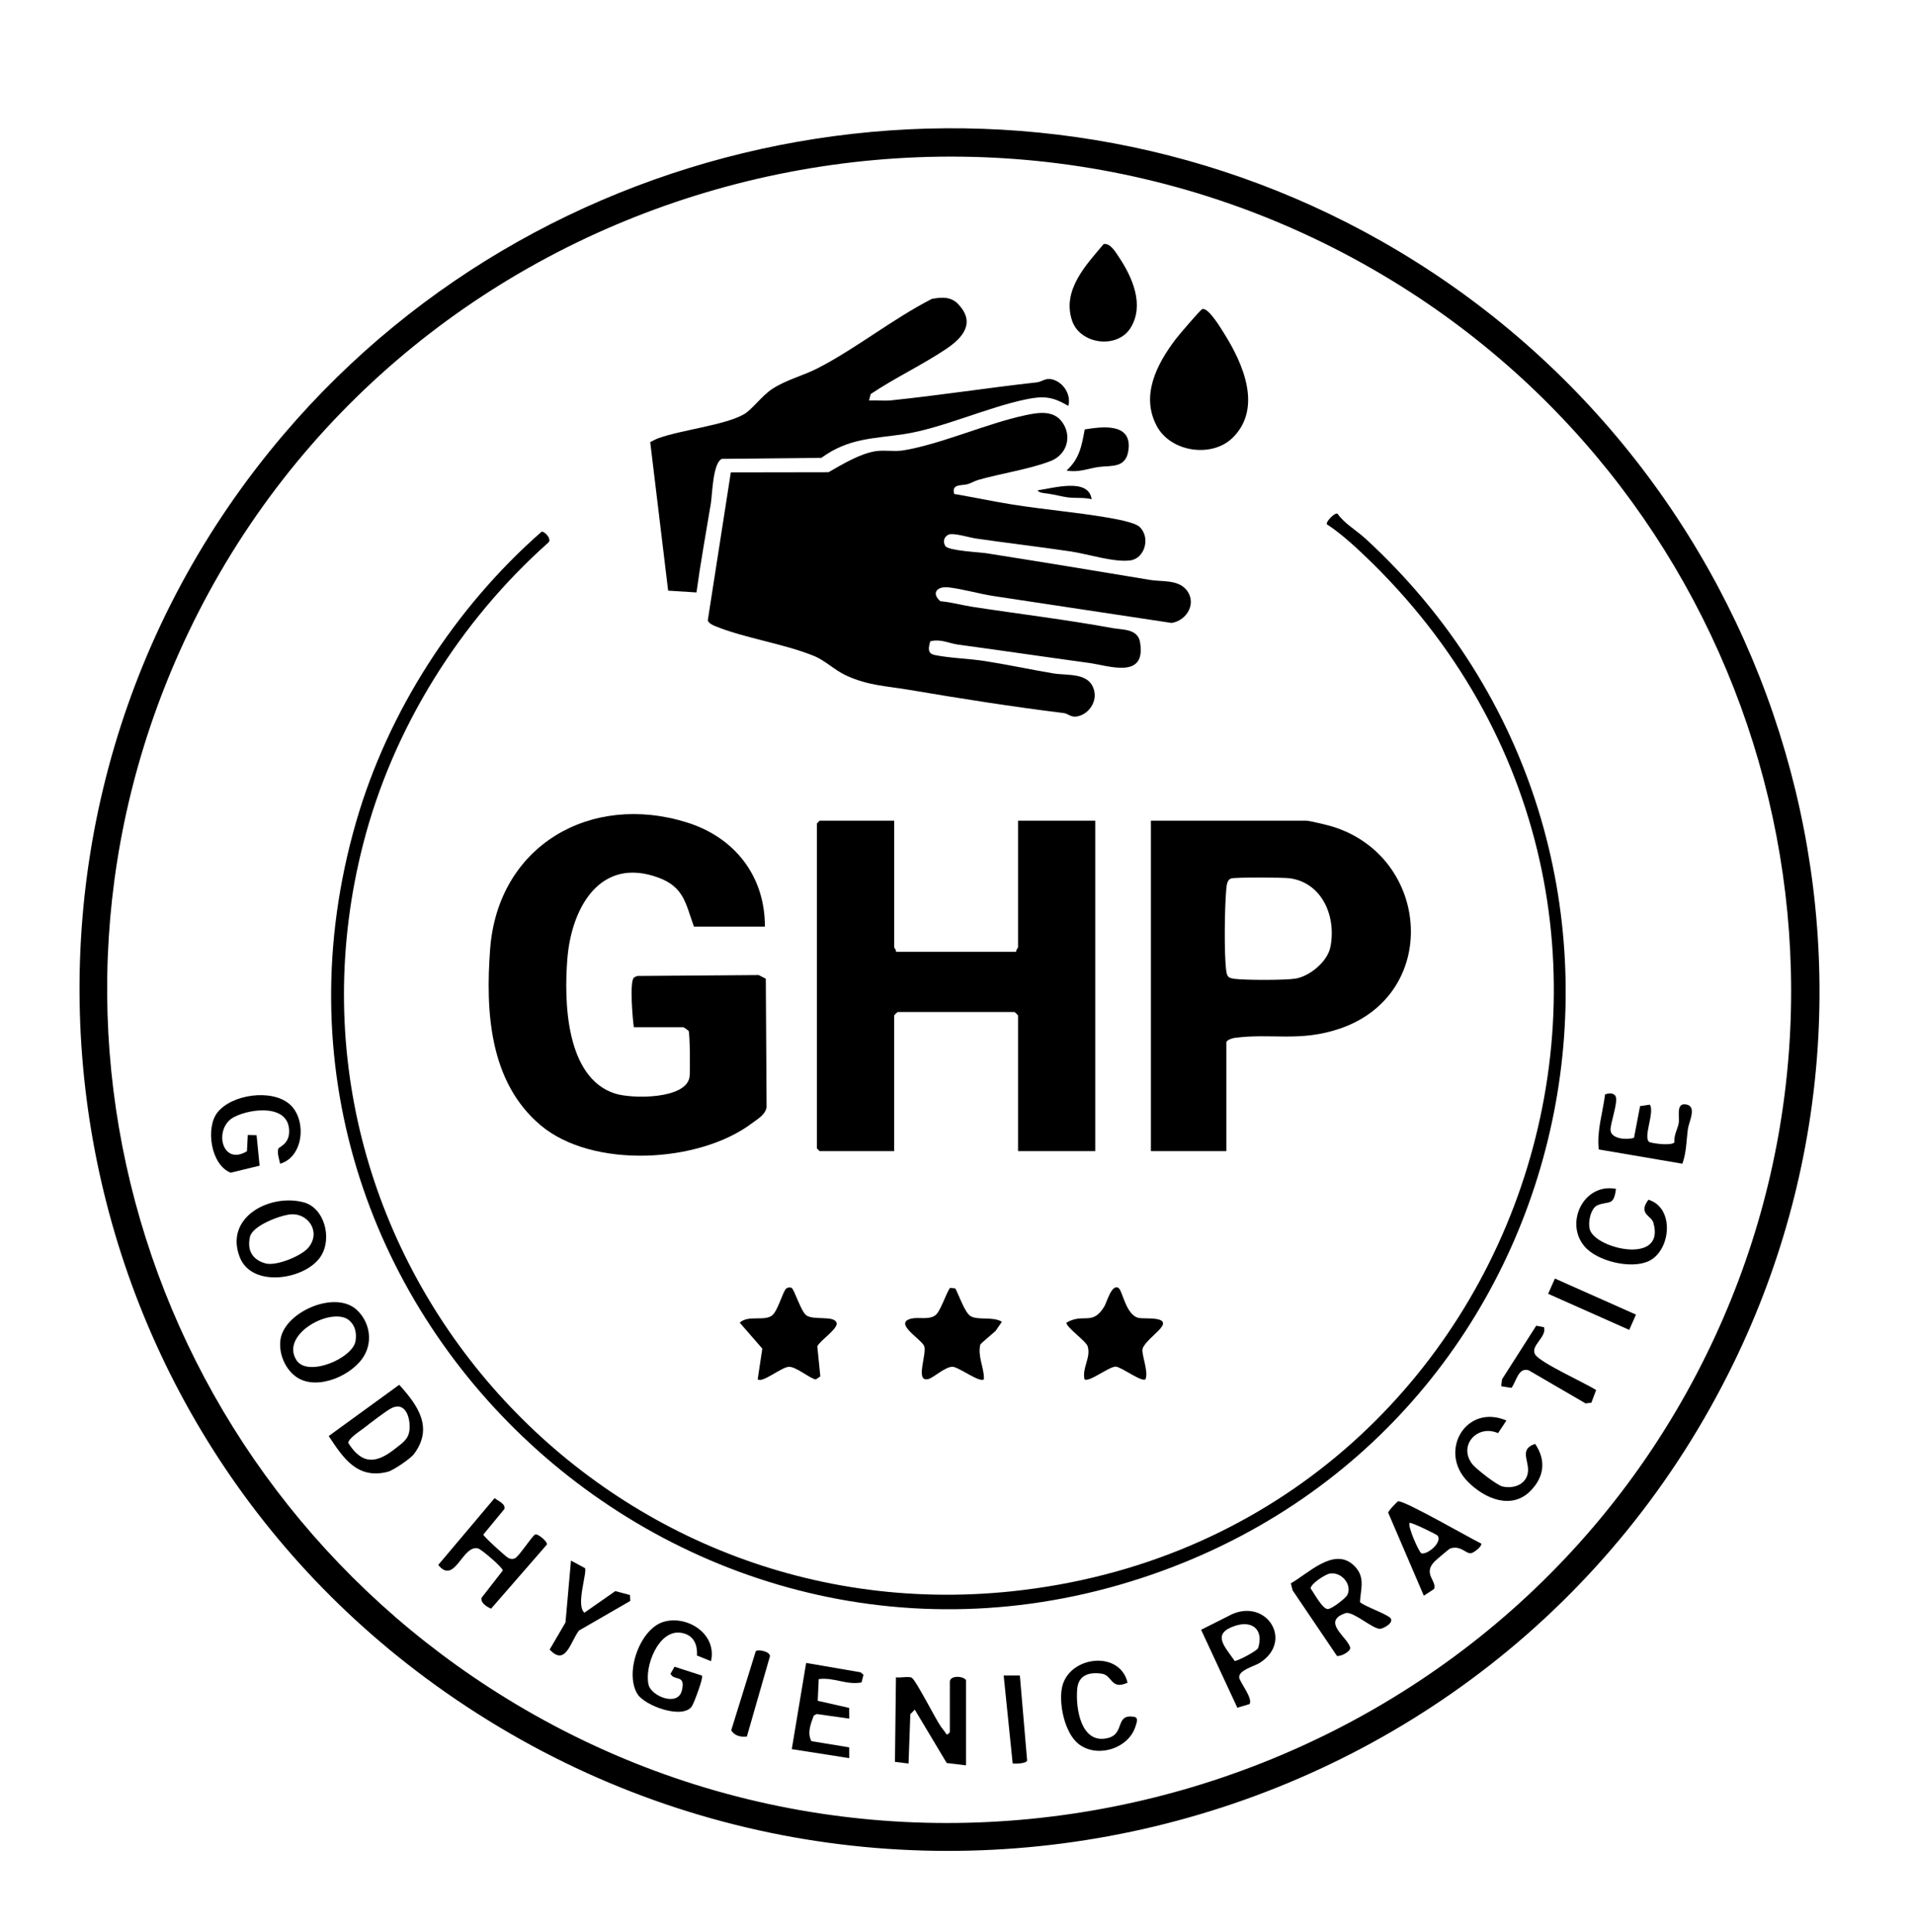
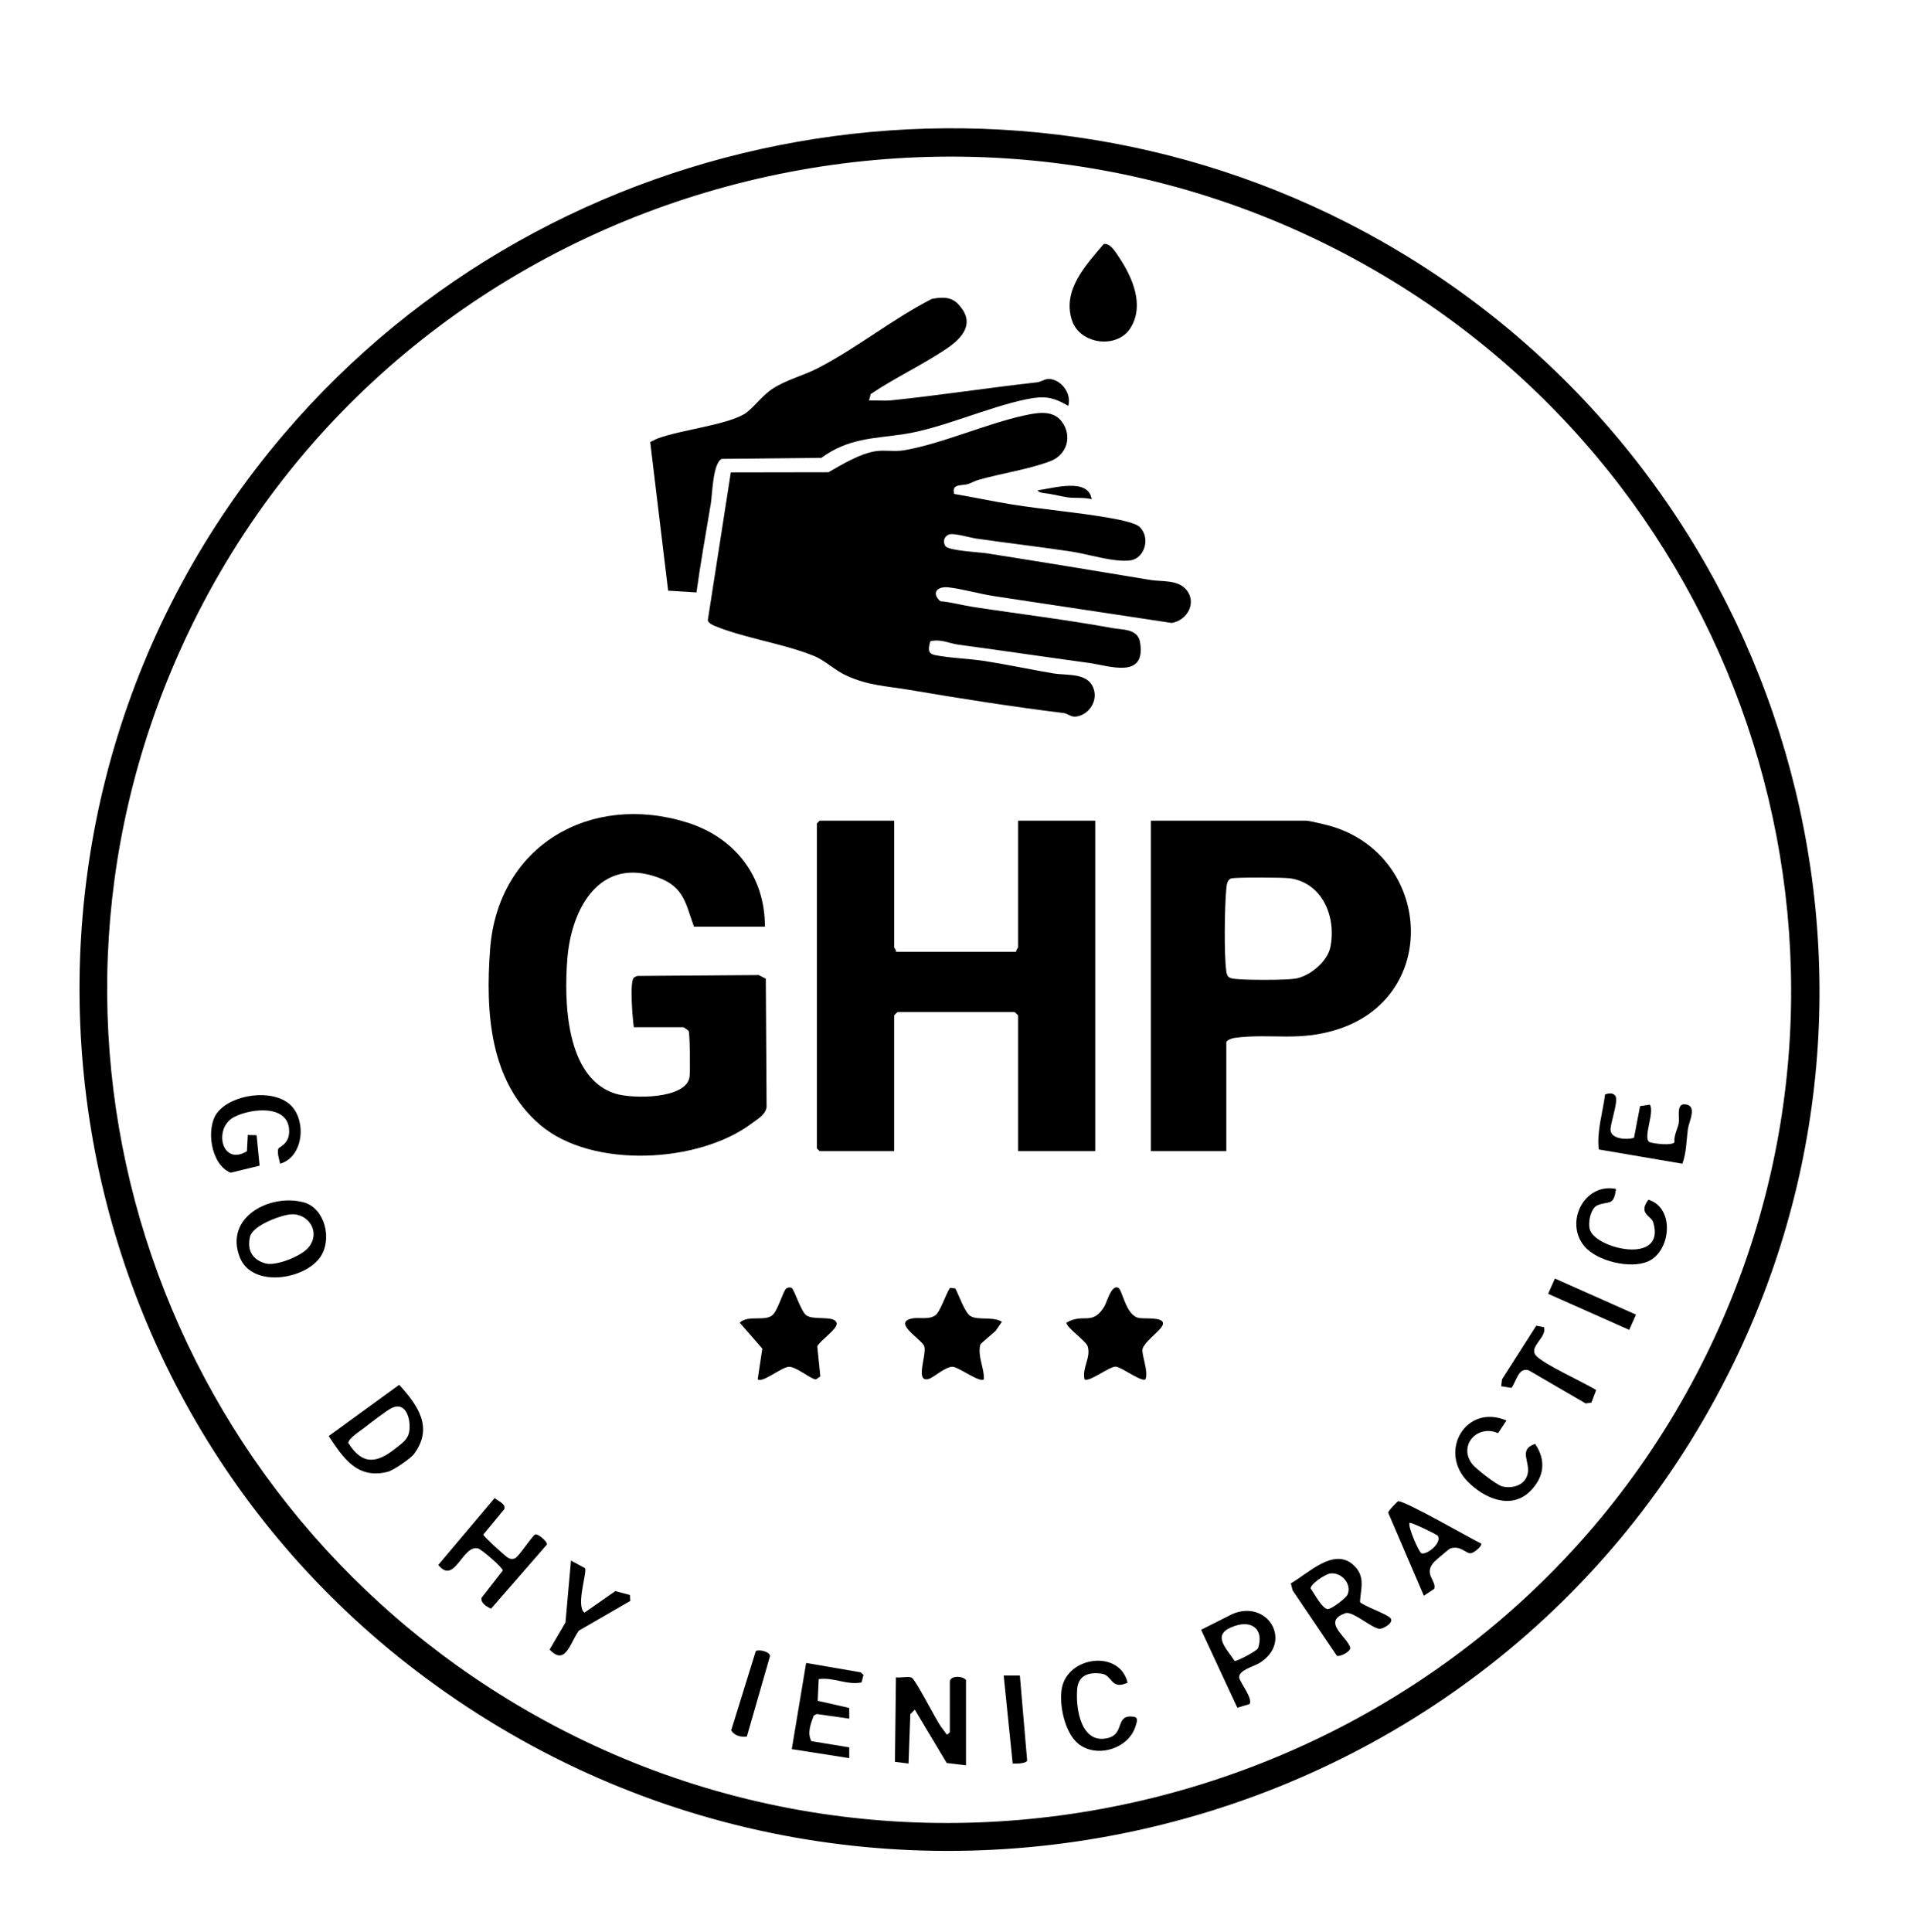
<svg xmlns="http://www.w3.org/2000/svg" viewBox="0 0 1066 1076" version="1.1" id="Layer_1">
  <path d="M769.61,134.41c218.13,123.84,306.83,396.98,195.92,624.61-132.98,272.91-483.97,356.6-728.41,175.37C15.94,770.41-21.16,452.26,158.06,241.8,308.11,65.57,567.25,19.53,769.61,134.41ZM770.59,153.42C534.02,12.78,223.19,104.14,104.85,352.35-.13,572.55,84.16,831.09,292.51,951.99c230.22,133.59,529.8,47.71,652.63-187.35,114.31-218.75,35.29-486.47-174.55-611.22Z" />
  <path d="M634.65,293.34c6.29,5.92,2.96,17.62-5.1,18.71-9.08,1.23-23.79-3.59-33.13-4.97-17.4-2.58-35.34-4.69-52.8-7.2-3.68-.53-12.78-3.38-15.36-2.16s-3.19,3.95-1.78,6.3c1.59,2.67,19,3.44,22.94,4.06,30.34,4.77,60.79,9.8,91.15,14.85,6.29,1.05,15.07-.21,19.86,5.14,6.48,7.25.92,17.4-7.89,18.81l-98.96-14.95c-7.85-1.19-17.31-3.93-25.17-4.85-6.57-.77-9.86,3.18-4.69,7.71,6,.49,12.03,2.21,17.88,3.11,26.06,4.01,52.19,7.11,78.13,11.87,5.31.97,13.92.23,15.21,7.79,3.56,20.97-17.26,13.11-28.56,11.57-24.23-3.3-48.35-6.89-72.81-10.19-4.83-.65-9.82-3.36-15.47-1.82-.89,3.46-1.86,6.77,2.59,7.65,8.66,1.73,18.99,1.96,27.73,3.32,12.64,1.96,25.66,4.78,38.13,6.87,8.25,1.38,20.66-.81,22.94,10.05,1.36,6.48-3.71,13.19-10.09,14-3.09.39-4.55-1.65-6.96-1.95-28.77-3.54-57.44-8.07-86.07-12.93-12.67-2.15-22.75-2.32-35.04-7.96-6.56-3.01-11.57-8.29-18.06-10.94-16.9-6.89-38.61-9.83-55.28-16.72-1.3-.54-3.51-1.66-3.78-3.11l12.82-82.35,54.41-.09c7.54-4.32,17.6-10.42,26.28-11.72,5.12-.77,10.45.37,15.53-.47,20.83-3.45,46.17-14.91,67.51-19.49,7.26-1.56,15.81-3.11,20.77,3.69,5.77,7.92,2.71,18.2-6.34,21.74-11.53,4.52-28.1,6.99-40.44,10.56-1.96.57-3.69,1.69-5.7,2.3-3.32,1-9.29-.36-7.6,5.49,10.7,1.82,21.46,4.12,32.16,5.84,17.44,2.79,35.48,4.29,52.77,7.23,4.27.73,15.55,2.66,18.27,5.23Z" />
  <path d="M498,457v70.5c0,.33,1.32,1.52,1,2.5h67c-.32-.98,1-2.17,1-2.5v-70.5h43v184h-43v-75.5c0-.17-1.54-1.76-2.02-1.98h-64.97c-.47.22-2.02,1.81-2.02,1.98v75.5h-41.5l-1.5-1.5v-181l1.5-1.5h41.5Z" />
  <path d="M426,516h-39.5c-4.67-12.91-5.56-22.04-19.72-27.28-32.58-12.06-48.45,16.85-50.76,44.8-1.97,23.84-1.01,66.63,26.55,75.42,9.52,3.04,39.8,3.24,41.49-9.38.39-2.87.19-24.31-.55-25.55-.64-.51-2.52-2-3-2h-27.5c-.69-4.67-2.4-25.12-.03-27.53.49-.5,1.33-.73,1.97-1.03l67.6-.5,3.96,2.04.44,71.45c-.69,4.36-4.87,6.54-8.05,8.95-29.46,22.3-88.93,25.61-117.9,1.12-28.4-24.01-30.65-63.12-28.02-98.05,4.32-57.49,55.78-87.28,109.57-70.5,26.68,8.32,43.53,29.9,43.46,58.04Z" />
  <path d="M683,641h-42v-184h86.5c1.95,0,12.22,2.54,14.7,3.3,54.55,16.89,60.15,93.3,4.06,112.46-22.32,7.62-38.14,2.41-58.81,5.19-1.32.18-4.45,1.28-4.45,2.55v60.5ZM685.66,489.16c-2.35.79-2.52,4.19-2.71,6.29-.9,10.03-1.26,35.49,0,45.09.44,3.31,1.23,4.07,4.5,4.5,5.99.79,28.17.82,33.99-.1,7.9-1.25,17.83-9.38,19.5-17.5,3.4-16.57-4.16-35.73-22.5-38.38-3.54-.51-30.52-.65-32.78.1Z" />
-   <path d="M744.94,286.06c3.74,5.42,10.51,9.23,15.58,13.89,189.43,174.05,127.97,486.24-112.54,574.52-263.27,96.63-527.68-146.33-449.68-416.68,17.84-61.84,55.19-119.53,103.35-161.72,1.71-.3,5.62,3.96,3.91,5.91-49.38,43.86-86.69,103.37-103.25,167.8-58.32,226.85,129.23,440.79,361.31,416.31,285.4-30.09,405.32-378.37,195.91-577.15-6.22-5.9-13.47-12.43-20.51-16.97-.89-1.25,4.43-6.81,5.93-5.92Z" />
  <path d="M533.65,169.35c9.95,10.43,2.49,18.81-6.78,25.02-13.22,8.85-28.65,16.13-41.94,25.06l-.92,3.57c4.1-.2,8.32.35,12.42-.08,26.82-2.77,53.99-7.01,81-10,2.39-.26,4.6-2.06,7.01-1.9,6.78.46,12.49,8.19,10.55,14.98-8.64-5.02-13.43-5.69-23.19-3.7-21.72,4.43-47.46,16.32-68.53,19.47-16.94,2.53-30.69,2.14-45.82,13.18l-55.43.57c-5.04,2.24-5.29,19.86-6.12,24.88-2.74,16.48-5.73,32.94-8,49.49l-15.78-1-9.98-82.73c1.49-.67,2.88-1.54,4.43-2.11,12.82-4.67,36.93-7.25,47.69-13.32,4.56-2.57,9.99-10.32,15.84-14.15,7.97-5.21,17.03-7.26,25.42-11.58,21.23-10.93,41.92-27.57,63.45-38.55,5.5-1.03,10.63-1.37,14.69,2.89Z" />
-   <path d="M686.64,243.64c-11.49,11.49-34.57,8.22-42.38-6.41-9.07-16.98-.02-34.35,10.34-48.13,1.62-2.15,13.98-16.72,15.08-17.01,3.4-.89,10.34,10.81,12.11,13.62,10.41,16.54,21.46,41.34,4.85,57.94Z" />
  <path d="M629.63,182.64c-7.41,11.85-28.16,9.18-32.58-4.2-5.57-16.87,7.72-30.79,17.61-42.51,3.66-.8,6.72,4.54,8.58,7.32,7.48,11.18,14.31,26.71,6.39,39.39Z" />
  <path d="M440.88,717.13c1.53.87,5.17,13.09,8.2,15.29,4.08,2.96,15.61-.12,16.86,4.21.94,3.26-9.28,9.78-10.74,13.08l1.68,16.71-2.4,1.66c-2.46.19-10.87-7-14.98-7s-15,9.34-17.5,6.92l2.57-17.04-12.57-14.44c4.65-4.42,13.64-.65,17.99-4.02,3.27-2.53,6.09-13.68,7.95-15.04.78-.57,2.14-.76,2.92-.32Z" />
  <path d="M622.88,717.13c2.35,1.34,4.16,15.65,11.68,16.81,3.63.56,17.62-1.12,11.78,5.77-2.62,3.1-8.84,7.78-9.95,11.26-.9,2.82,3.45,12.7,1.6,17.03-1.96,1.91-13.48-6.87-16.59-7.01-3.52-.16-15.26,9.12-17.4,7.01-1.41-6.36,3.67-11.96,1.79-18.3-.87-2.93-12.31-10.87-11.79-13.19,9.36-5.62,14.31,2.06,21.03-8.98,1.44-2.37,4-12.59,7.85-10.4Z" />
  <path d="M558,736.01l-3.45,5.02c-1.15,1.17-8.43,7.11-8.57,7.67-1.6,6.67,2.21,12.86,2.01,19.3-2.24,2.25-14.1-6.9-17.5-6.93-4.04-.03-10.46,5.95-13.21,6.76-7.93,2.32-1.06-13.39-2.49-18.12-1.14-3.76-17.82-13.07-7.08-15.49,4.05-.91,9.53.86,13.2-1.8,2.86-2.06,5.86-11.97,8.2-15.3l2.94.32c2,3.6,5.27,13.53,8.55,15.45,4.18,2.45,12.37.03,17.39,3.12Z" />
  <path d="M538,983l-10.73-1.29-17.78-29.71-2.48,2.5-1,27.5-7.57-.94.56-47.07c2.26.43,7.12-.74,8.79.23,2.35,1.36,13.21,22.95,16.25,27.24.96,1.36,2.08,2.62,2.96,4.05.55.98,2.01-.9,2.01-1.02v-28c0-3.58,7.22-3.41,9-1v47.5Z" />
  <path d="M753.65,871.35c7.01,6.28,4.25,12.96,3.78,20.69,1.37,1.93,14.82,6.63,16.91,8.89,2.4,2.6-3.99,6.07-5.84,6.06-4.05-.02-14.42-9.45-18.74-8.82-.78.11-3.32,1.29-4.01,1.81-6.76,5.04,4.8,12.05,6.29,17.55,0,2.27-5.39,4.97-7.43,4.54l-24.68-36.5-1-3.91c9.5-5.28,23.74-20.16,34.72-10.32ZM740.76,876.19c-2.61.39-10.81,5.72-10.8,8.31,1.86,2.54,6.52,11.41,9.51,11.48,2.18.05,10.1-6.05,11-8,2.64-5.73-3.32-12.74-9.71-11.79Z" />
  <path d="M286.77,867.74c2.1-.86,8.85-11.44,11.21-13.28,1.54-.69,7.03,3.99,6.63,5.59l-31.09,35.71c-2.34-1.03-5.87-3.08-5.35-6l11.87-15.25c.01-1.59-11.86-11.81-13.79-12.29-8.74-2.21-12.97,20.61-22.17,9.19l31.41-37.22c1.86,1.66,6.21,3.08,5.4,6.12l-11.71,14.21c0,.95,12.53,12.31,13.84,12.97s2.35.83,3.75.26Z" />
  <path d="M230.59,809.63c-1.94,2.6-11.53,9.12-14.56,9.9-17.06,4.35-24.81-7.59-32.96-19.89l39.28-28.54c10.42,11.53,19.17,23.83,8.23,38.53ZM220.42,806.42c3.59-2.88,7-4.85,7.6-9.9.74-6.21-1.76-16.08-9.6-12.6-2.95,1.31-12.55,8.79-15.73,11.26-2.09,1.62-8.72,5.86-8.72,8.32,7.9,12.51,15.92,11.37,26.46,2.92Z" />
-   <path d="M198.65,729.35c6.96,6.41,9.04,16.79,4.38,25.18-6.21,11.17-26.06,20.01-37.56,12.49-6.69-4.37-10.43-13.46-9.23-21.29,2.33-15.14,30.33-27.51,42.41-16.39ZM194.64,735.36c-9.2-8.26-38.94,7.33-29.53,22.03,6.22,9.71,31.56-1.03,32.94-10.83.6-4.25-.17-8.29-3.41-11.2Z" />
  <path d="M178.62,699.63c-8.42,12.92-38.33,17.86-45.11.36-8.59-22.19,16.7-35.43,35.52-30.52,11.72,3.06,16.14,20.1,9.59,30.16ZM161.74,676.2c-5.75.58-21.09,6.23-22.52,12.51-1.72,7.52,1.37,12.84,8.76,14.82,5.81,1.56,20.12-4.11,23.99-9.06,6.99-8.95-.78-19.22-10.23-18.27Z" />
-   <path d="M395.99,925l-7.83-3.16c.41-6.44-2.11-11.63-8.92-12.65-12.58-1.89-20.52,19.04-17.99,29.06,1.58,6.26,16.32,12.31,18.53,3.04s-4.38-5-6.34-9.27l2.23-3.93,15.29,4.94c.97.97-4.38,15.1-5.51,16.91-4.85,7.78-26.36-.03-30.44-6.67-7.33-11.95,1.47-36.31,14.58-40.18s29.85,6.67,26.4,21.9Z" />
  <path d="M156.01,648c-.53-2.53-1.69-5.72-1.03-8.29.28-1.09,5.84-2.39,6.06-9.24.49-15.69-20.88-13.48-30.59-8.51-11.78,6.03-7.1,27.69,7.09,19.09l.46-9.04,4.9.12,1.68,16.96-16.1,3.92c-11.18-4.43-14.01-25.02-7.45-33.46,7.99-10.26,30.52-13.44,40.46-4.52,9.32,8.36,7.87,29.04-5.48,32.99Z" />
  <path d="M798.73,884.78l-5.73,3.78-19.84-46.23c-.09-.94,5.09-6.28,5.51-6.35,3.46-.59,40.23,20.64,46.34,23.56.38,1.65-4.18,5.12-5.73,5.35-2.88.41-5.53-4.49-11.56-2.67-.54.16-7.91,6.4-8.74,7.26-6.71,6.93,1.41,10.78-.24,15.31ZM800.79,855.2c-.43-.75-15.16-7.87-15.78-7.19-.93,2.46,5.42,16.51,6.62,16.92,2.99,1.03,11.53-5.64,9.17-9.73Z" />
  <path d="M695.91,948.9l-6.78,2.01-20.17-43.39,17.34-8.73c19.61-8.5,34.13,15.36,15.21,27.21-3.07,1.92-12.08,4.12-11.3,8.32.45,2.45,7.78,11.68,5.7,14.58ZM700.69,917.74c3.28-10.18-3.13-15.65-12.86-12.4-13.32,4.44-5.64,11.48-.2,19.52,1.48.27,12.6-5.69,13.06-7.12Z" />
  <path d="M918.88,615.12c2.88,4.31-4.17,18.7-.13,20.88,2.66.9,12.47,2.06,13.82.06-.39-4.05,1.8-7.38,2.38-10.62.62-3.41-1.57-10.95,3.52-10.52,7.11.59,2.2,9.48,1.62,13.67-.91,6.59-.78,13.05-3.1,19.41l-46.55-7.94c-1.22-10.26,2.24-20.49,3.49-30.63,2.01-.8,4.96-1.08,5.97,1.22,1.25,3.8-3.26,15.29-2.9,18.83.48,4.87,9.37,5.35,13.06,4.07l3.37-17.62,5.45-.82Z" />
  <path d="M479.84,936.85c-8.4,1.58-15.47-3-23.85-1.86l-.56,12.07,17.52,3.98.05,5.96-18.08-2.56-1.68.81c-1.65,4.48-3.82,9.74-1.31,14.3l21.05,3.45v6s-32-5.01-32-5.01l8-48,30.29,5.21,1.65,1.41-1.1,4.23Z" />
  <path d="M900,662.01c-1.18,9.75-3.9,6.56-10.2,9.08-3.91,1.56-5.62,9.9-4.24,13.87,3.65,10.53,42.29,19.56,35.24-4.25-1.13-3.83-8.62-4.81-2.7-12.66,14.91,4.53,12.5,28.78-.2,34.35-9.82,4.31-28.39-.09-35.42-8.37-11.22-13.21-.33-35.47,17.53-32.02Z" />
  <path d="M839,791.01l-4.67,7.02c-11.5-5.09-22.36,6.86-14.36,17.23,2,2.6,13.69,11.74,16.8,12.46,5.26,1.22,11.59-.35,13.68-5.77,2.81-7.3-5.6-14.5,4.54-17.95,6.16,9.07,5.11,18.24-2.44,26.03-10.66,11-25.77,4.44-35.08-5-16.66-16.9-.97-43.64,21.54-34.03Z" />
  <path d="M628,936.99c-9.41,4.28-8.35-4.2-14.45-5.04-7.17-.99-12.92.89-13.6,8.5-.96,10.89,2.12,31.27,17.3,27.29,9.37-2.45,3.62-13.45,14.26-11.77,2.7.43,1.61,2.97,1,5.04-3.76,12.86-21.79,18.25-31.99,9.94-7.52-6.12-10.84-21.88-9.09-31.03,3.41-17.79,32.23-21.39,36.56-2.95Z" />
  <path d="M325.8,873.19c1.36,2.31-5.26,20.9-.3,24.79l17.19-11.99,8.14,2.16.23,3.29-28.6,16.51c-4.67,6.05-7.4,20.25-16.32,10.57l8.81-15.07,3.06-34.45,7.79,4.19Z" />
  <path d="M859.94,739.06c1.66,5.6-8.06,10.4-4.84,15.3,3.07,4.67,27.8,15.73,33.86,19.68l-2.64,7.02-3.23.41-31.67-18.43c-5.8-1.79-6.79,5.98-9.6,9.78l-5.74-.92.47-3.85,19.05-29.85,4.33.84Z" />
-   <path d="M594,261.99c7.22-6.44,8.47-13.77,10.13-22.86,9.54-1.57,26-3.82,24.43,10.93-1.18,11.08-9.67,8.94-16.98,10.02-5.68.84-11.11,3.21-17.58,1.91Z" />
  <rect transform="translate(-137.31 1241.25) rotate(-66.02)" height="49.42" width="9.3" y="701.6" x="882.09" />
  <path d="M415.97,966.97c-3.37.41-6.87-.39-8.72-3.46l13.68-44.1c1.56-1.15,8,.25,7.89,2.85l-12.85,44.7Z" />
  <path d="M568.01,932.99l4.05,47.34c-.4,1.72-6.44,1.82-8.05,1.66l-5.01-49h9.01Z" />
  <path d="M607.99,277.99c-4.36-1.16-9.09-.44-13.44-1.05-3.2-.44-7.02-1.5-10.93-2.07-1.28-.19-5.44-.41-5.62-1.87,8.52-1.07,28.23-7.2,29.99,4.98Z" />
</svg>